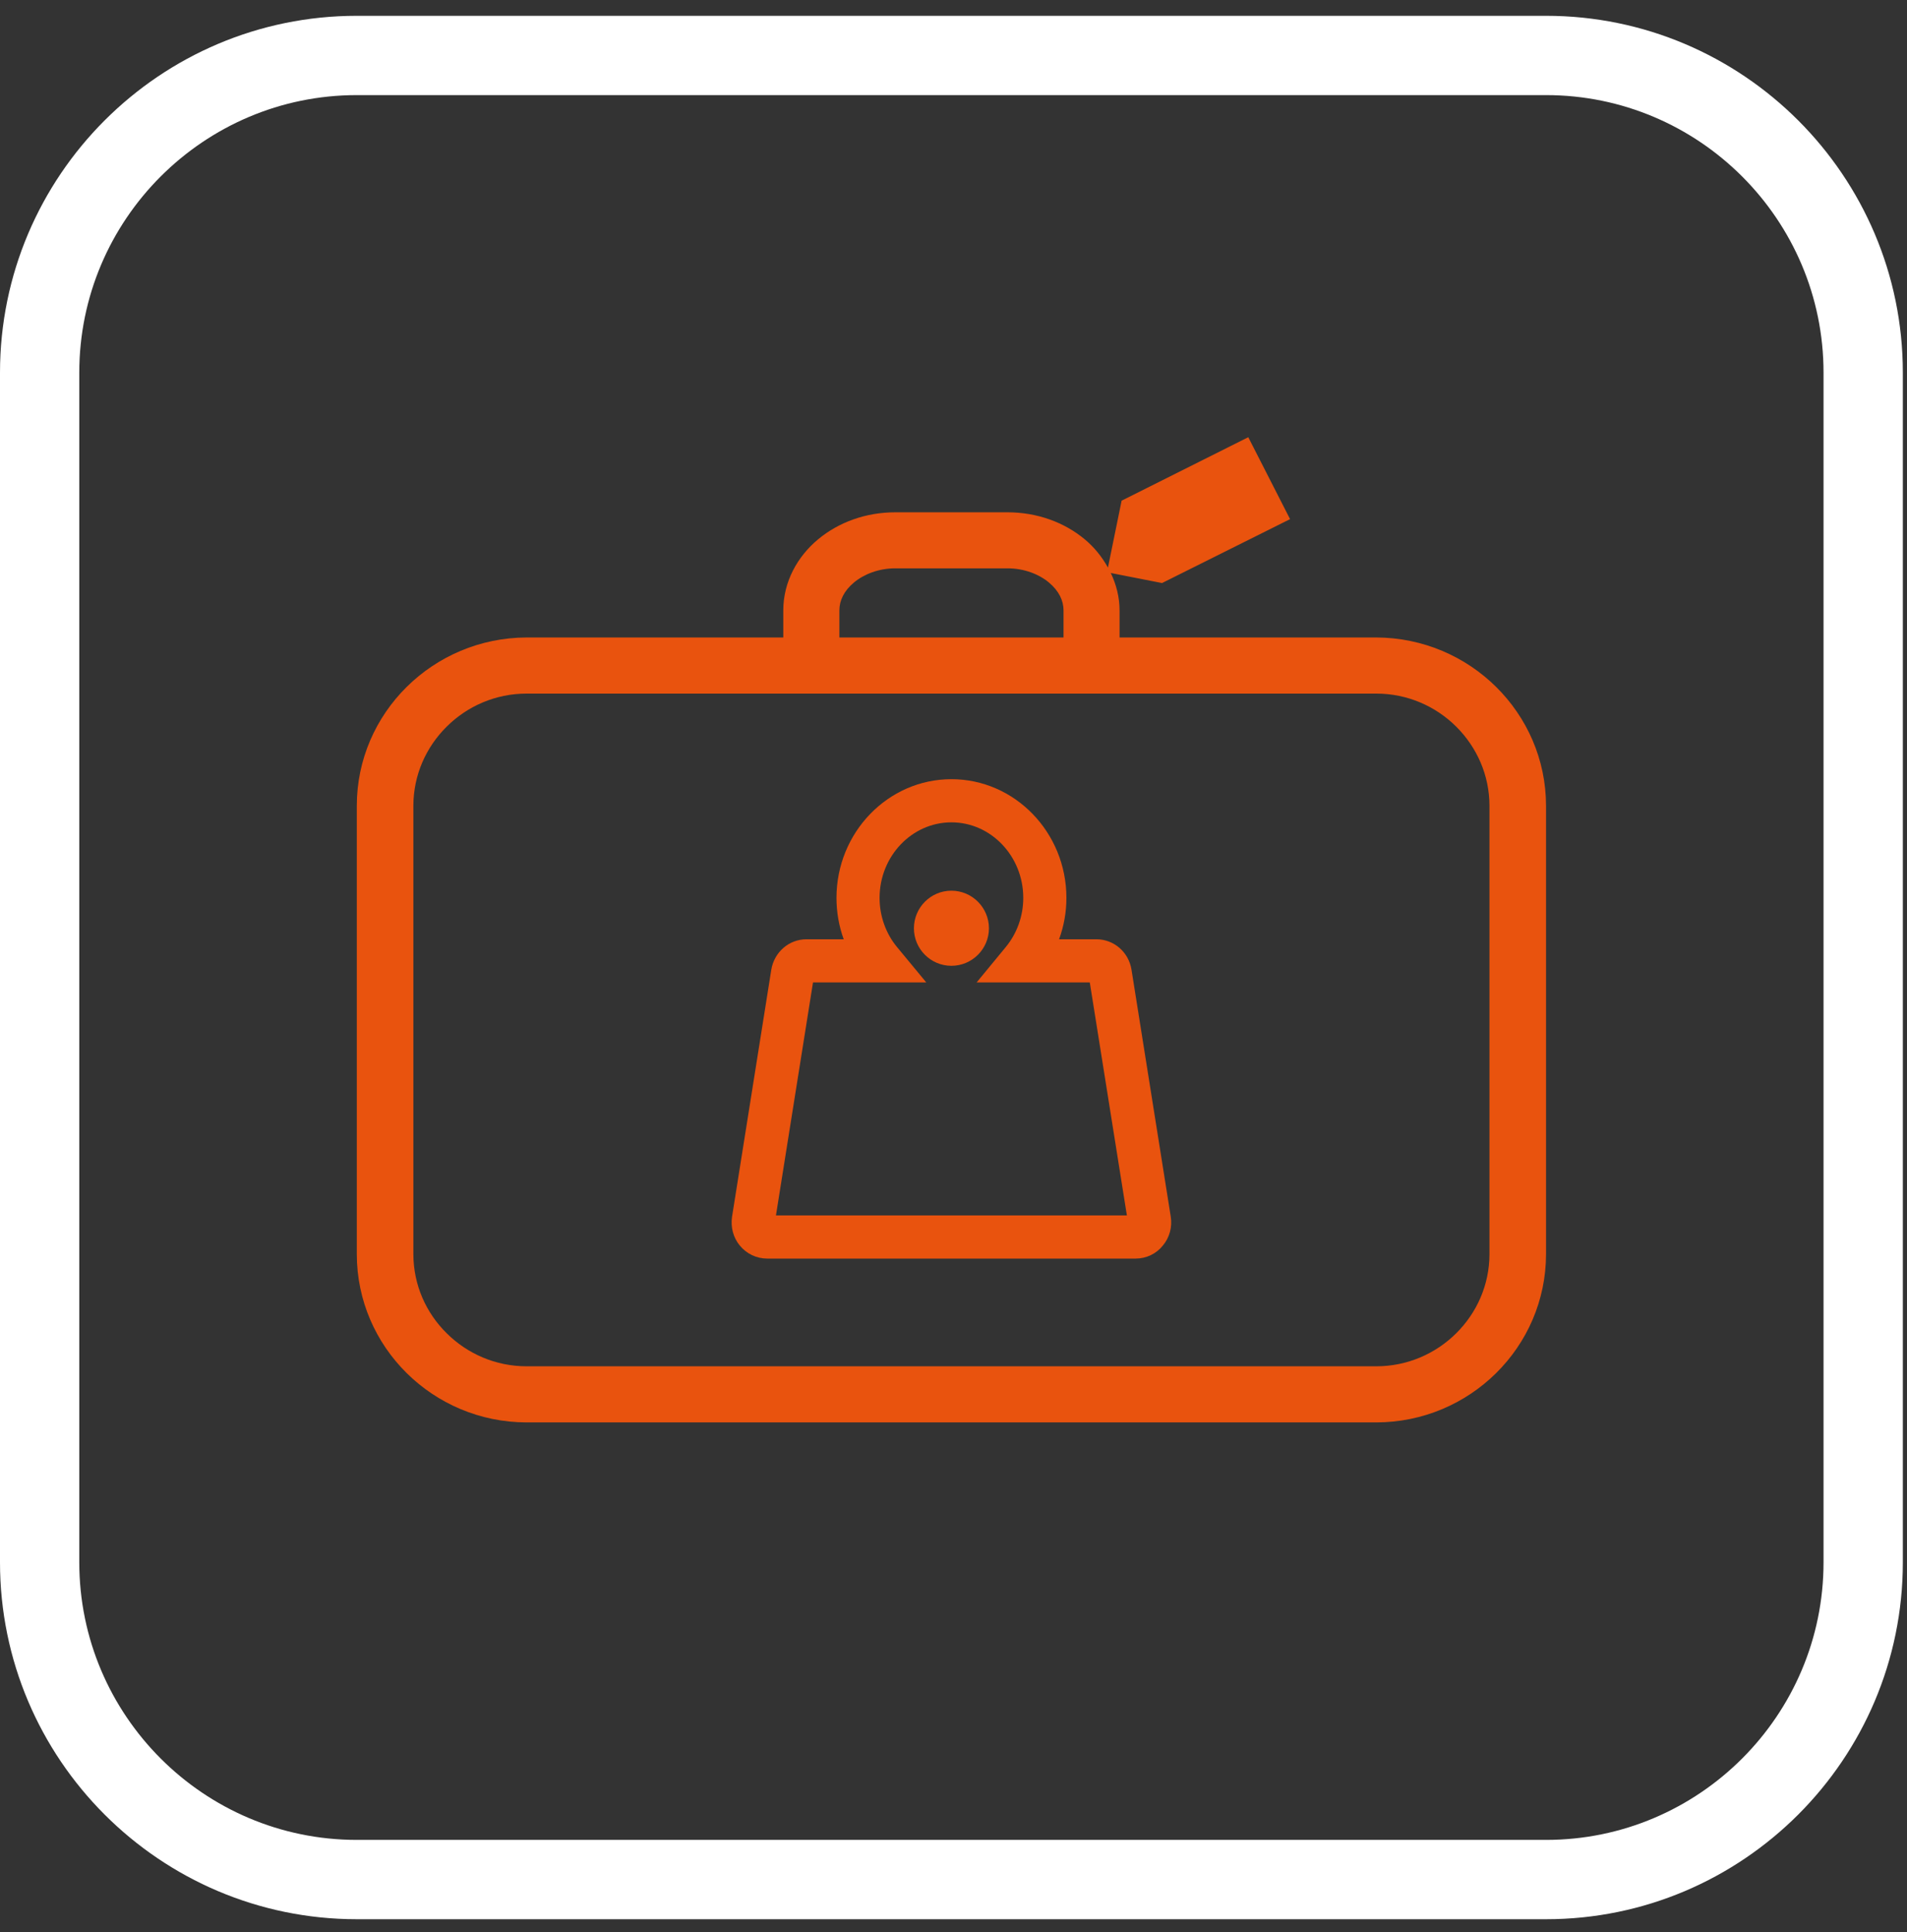
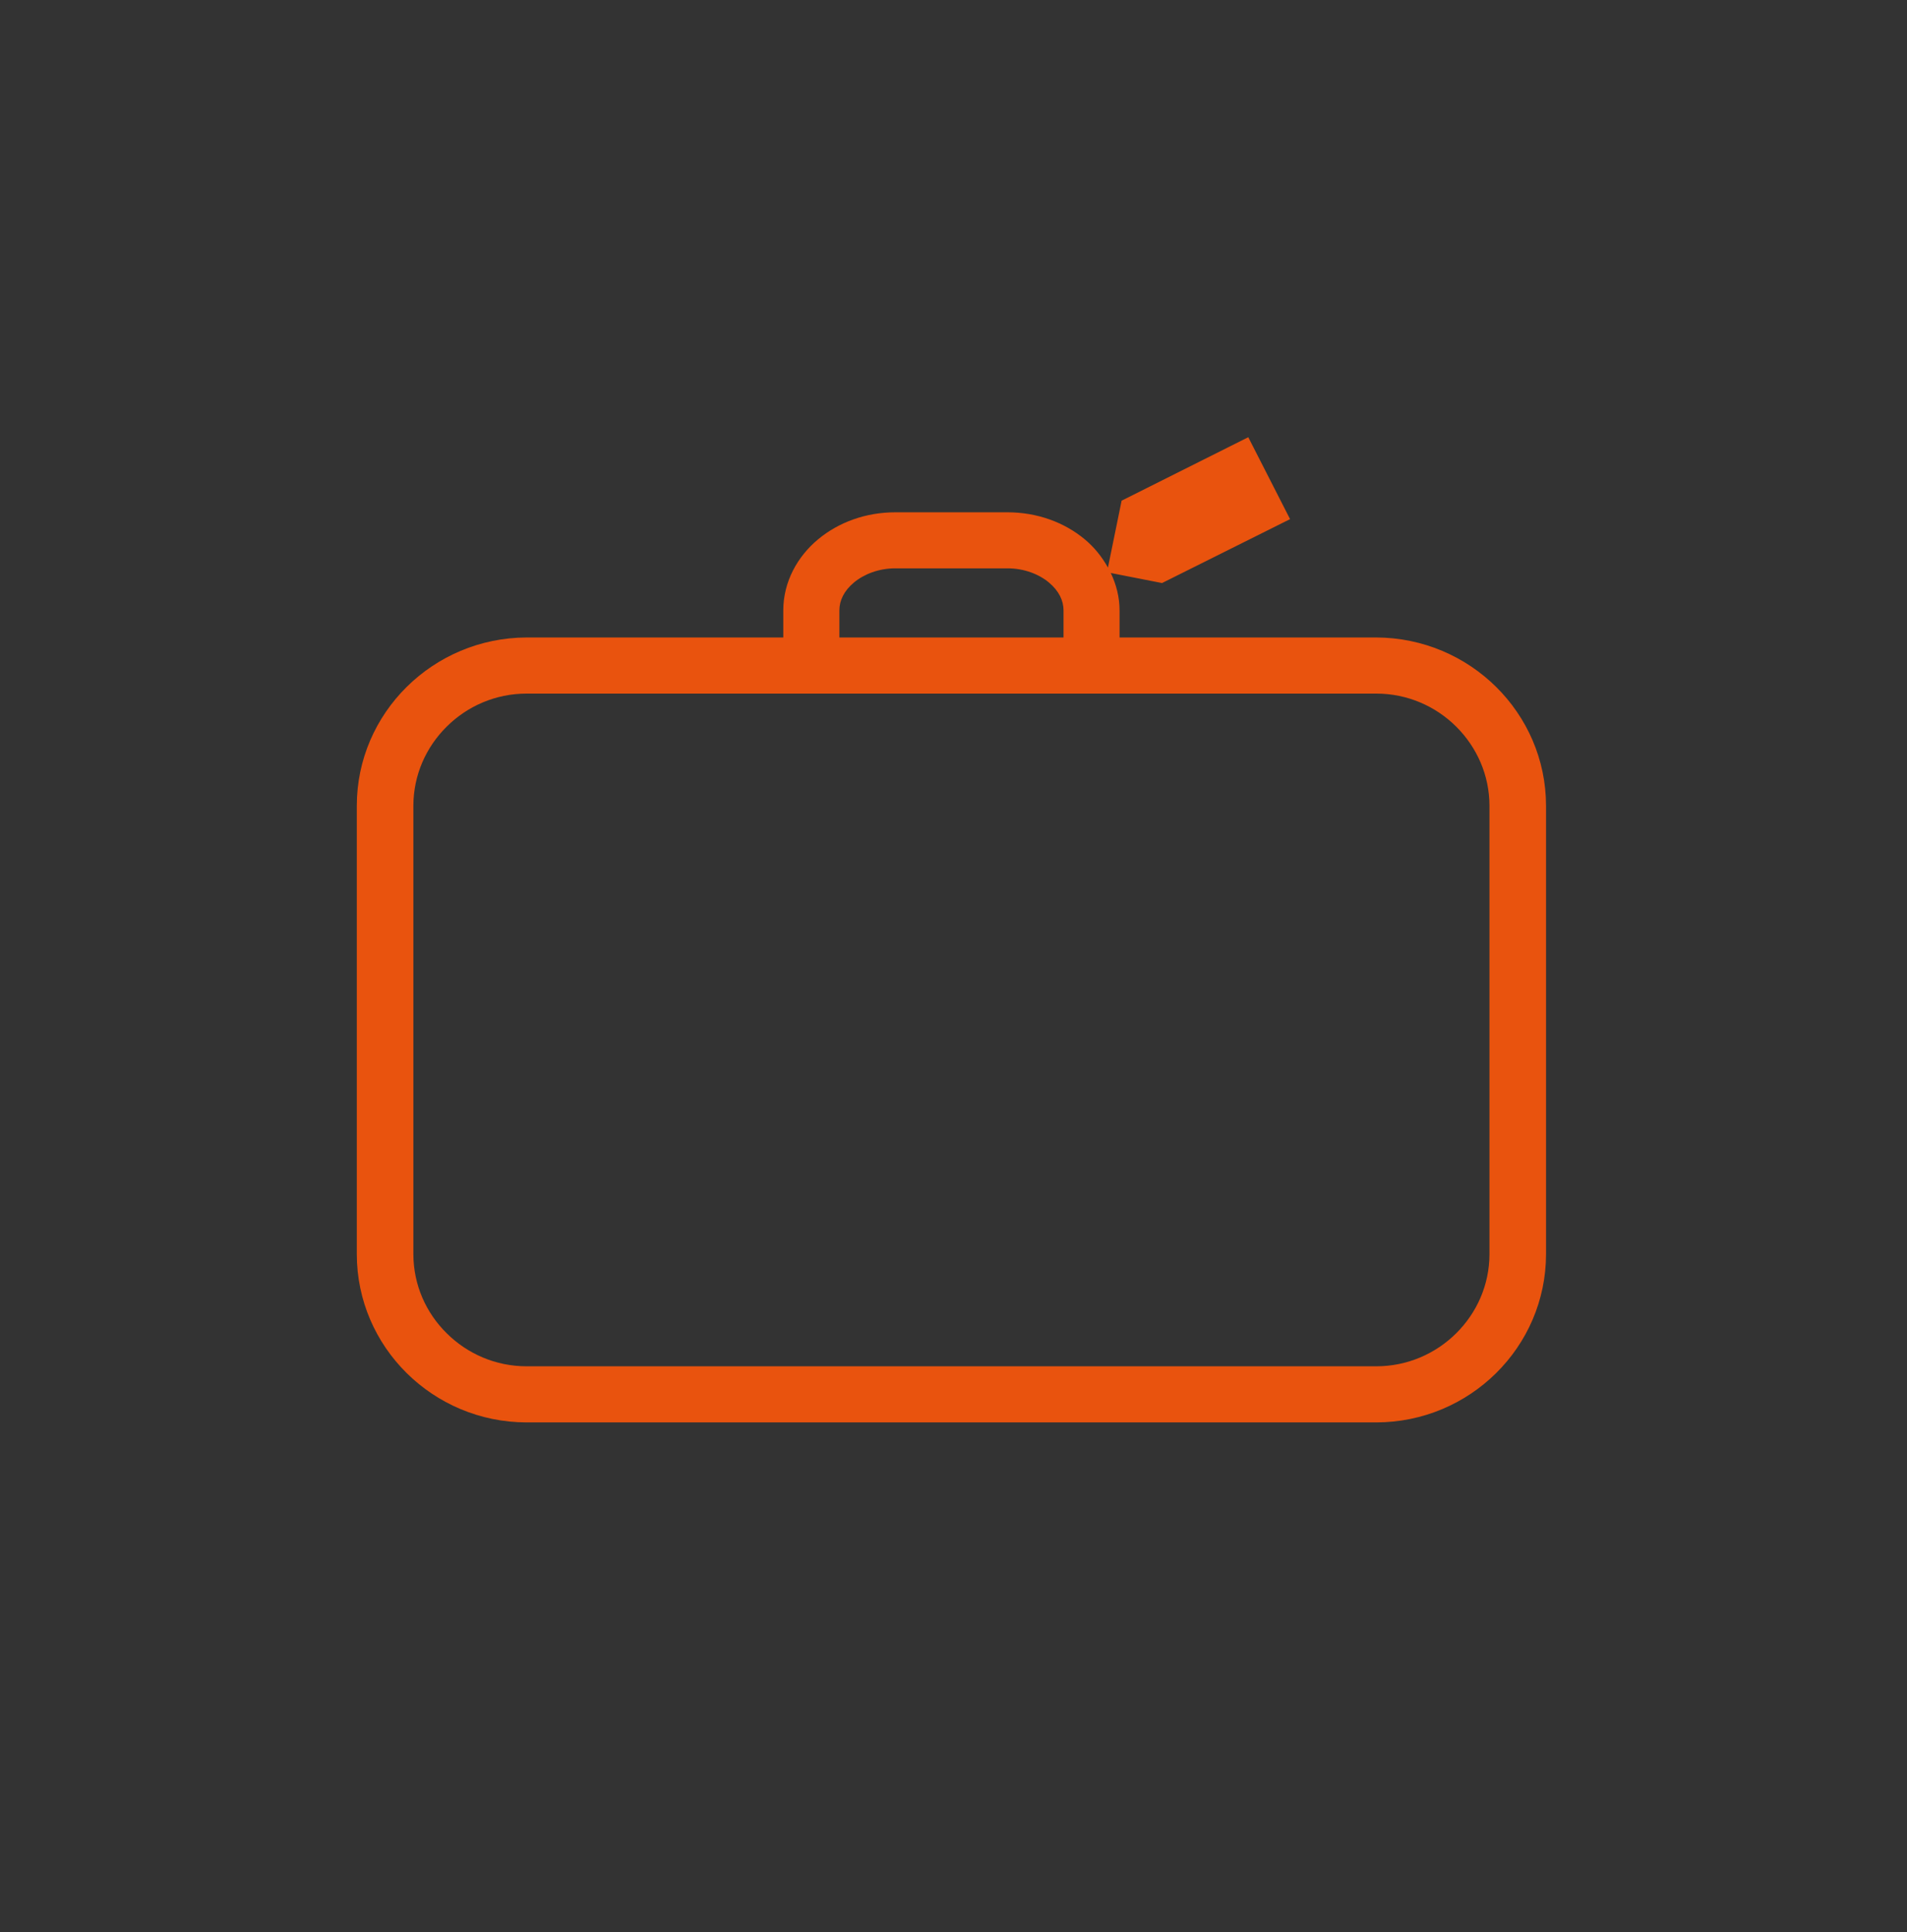
<svg xmlns="http://www.w3.org/2000/svg" width="77px" height="78px" viewBox="0 0 77 78" version="1.1">
  <rect x="0" y="0" width="77" height="78" fill="#333333" stroke="none" />
  <title>Group 19</title>
  <desc>Created with Sketch.</desc>
  <defs />
  <g id="Welcome" stroke="none" stroke-width="1" fill="none" fill-rule="evenodd">
    <g id="7-our-services" transform="translate(-531, -552)">
      <g id="Group-14" transform="translate(98, 326)">
        <g id="Group-10" transform="translate(433, 226)">
          <g id="bag-weight">
            <g id="Group-19">
              <g id="Group-3" fill="#FFFFFF">
-                 <path d="M73.63,63.063 C73.63,69.24 68.604,74.268 62.425,74.268 L14.407,74.268 C8.228,74.268 3.201,69.24 3.201,63.063 L3.201,15.042 C3.201,8.866 8.228,3.839 14.407,3.839 L62.425,3.839 C68.604,3.839 73.63,8.866 73.63,15.042 L73.63,63.063 Z M62.425,0.638 L14.407,0.638 C6.461,0.638 -0,7.099 -0,15.042 L-0,63.063 C-0,71.006 6.461,77.47 14.407,77.47 L62.425,77.47 C70.371,77.47 76.832,71.006 76.832,63.063 L76.832,15.042 C76.832,7.099 70.371,0.638 62.425,0.638 L62.425,0.638 Z" id="Fill-1" />
-               </g>
+                 </g>
              <g id="Group-17" transform="translate(14, 17)" fill="#E9530E">
-                 <path d="M17.331,32.061 L18.827,22.656 L23.401,22.656 L22.221,21.23 C21.766,20.681 21.515,19.974 21.515,19.244 C21.515,17.562 22.818,16.194 24.416,16.194 C26.015,16.194 27.317,17.562 27.317,19.244 C27.317,19.972 27.066,20.676 26.609,21.23 L25.434,22.656 L30.003,22.656 L31.501,32.061 L17.331,32.061 Z M30.268,20.914 L28.763,20.914 C28.958,20.382 29.059,19.817 29.059,19.244 C29.059,16.602 26.976,14.452 24.416,14.452 C21.856,14.452 19.775,16.602 19.775,19.244 C19.775,19.817 19.874,20.382 20.067,20.914 L18.565,20.914 C17.858,20.914 17.262,21.429 17.143,22.142 L15.558,32.115 C15.495,32.536 15.61,32.96 15.867,33.271 C16.141,33.61 16.547,33.803 16.98,33.803 L31.853,33.803 C32.285,33.803 32.687,33.61 32.951,33.28 C33.225,32.955 33.339,32.527 33.272,32.11 L31.687,22.14 C31.572,21.429 30.976,20.914 30.268,20.914 L30.268,20.914 Z" id="Fill-4" />
-                 <path d="M25.931,20.471 C25.931,19.635 25.251,18.953 24.415,18.953 C23.579,18.953 22.902,19.635 22.902,20.471 C22.902,21.305 23.579,21.985 24.415,21.985 C25.251,21.985 25.931,21.305 25.931,20.471" id="Fill-6" />
                <path d="M46.141,33.627 C46.139,34.869 45.627,35.997 44.796,36.82 C43.964,37.645 42.823,38.151 41.567,38.151 L7.265,38.151 C6.01,38.151 4.871,37.645 4.039,36.82 C3.203,35.997 2.694,34.869 2.691,33.627 L2.691,15.523 C2.694,14.281 3.203,13.156 4.039,12.328 C4.871,11.503 6.01,10.997 7.265,10.997 L41.567,10.997 C42.823,10.997 43.964,11.503 44.796,12.328 C45.627,13.156 46.139,14.281 46.141,15.523 L46.141,33.627 Z M19.892,7.64 C19.892,7.239 20.078,6.849 20.481,6.513 C20.881,6.179 21.477,5.941 22.154,5.941 L26.678,5.941 C27.355,5.941 27.954,6.179 28.353,6.513 C28.754,6.849 28.943,7.239 28.943,7.64 L28.943,8.732 L19.892,8.732 L19.892,7.64 Z M41.567,8.732 L31.205,8.732 L31.205,7.64 C31.205,7.098 31.07,6.591 30.851,6.129 L32.92,6.535 L38.09,3.955 L36.402,0.648 L31.288,3.21 L30.736,5.91 C30.494,5.475 30.18,5.085 29.801,4.771 C28.97,4.078 27.869,3.679 26.678,3.679 L22.154,3.679 C20.961,3.679 19.865,4.078 19.031,4.771 C18.204,5.459 17.627,6.479 17.627,7.64 L17.627,8.732 L7.265,8.732 C3.485,8.743 0.409,11.784 0.407,15.523 L0.407,33.627 C0.409,37.371 3.485,40.411 7.265,40.416 L41.567,40.416 C45.347,40.411 48.421,37.371 48.425,33.627 L48.425,15.523 C48.421,11.784 45.347,8.743 41.567,8.732 L41.567,8.732 Z" id="Fill-10" />
              </g>
            </g>
          </g>
        </g>
      </g>
    </g>
  </g>
</svg>